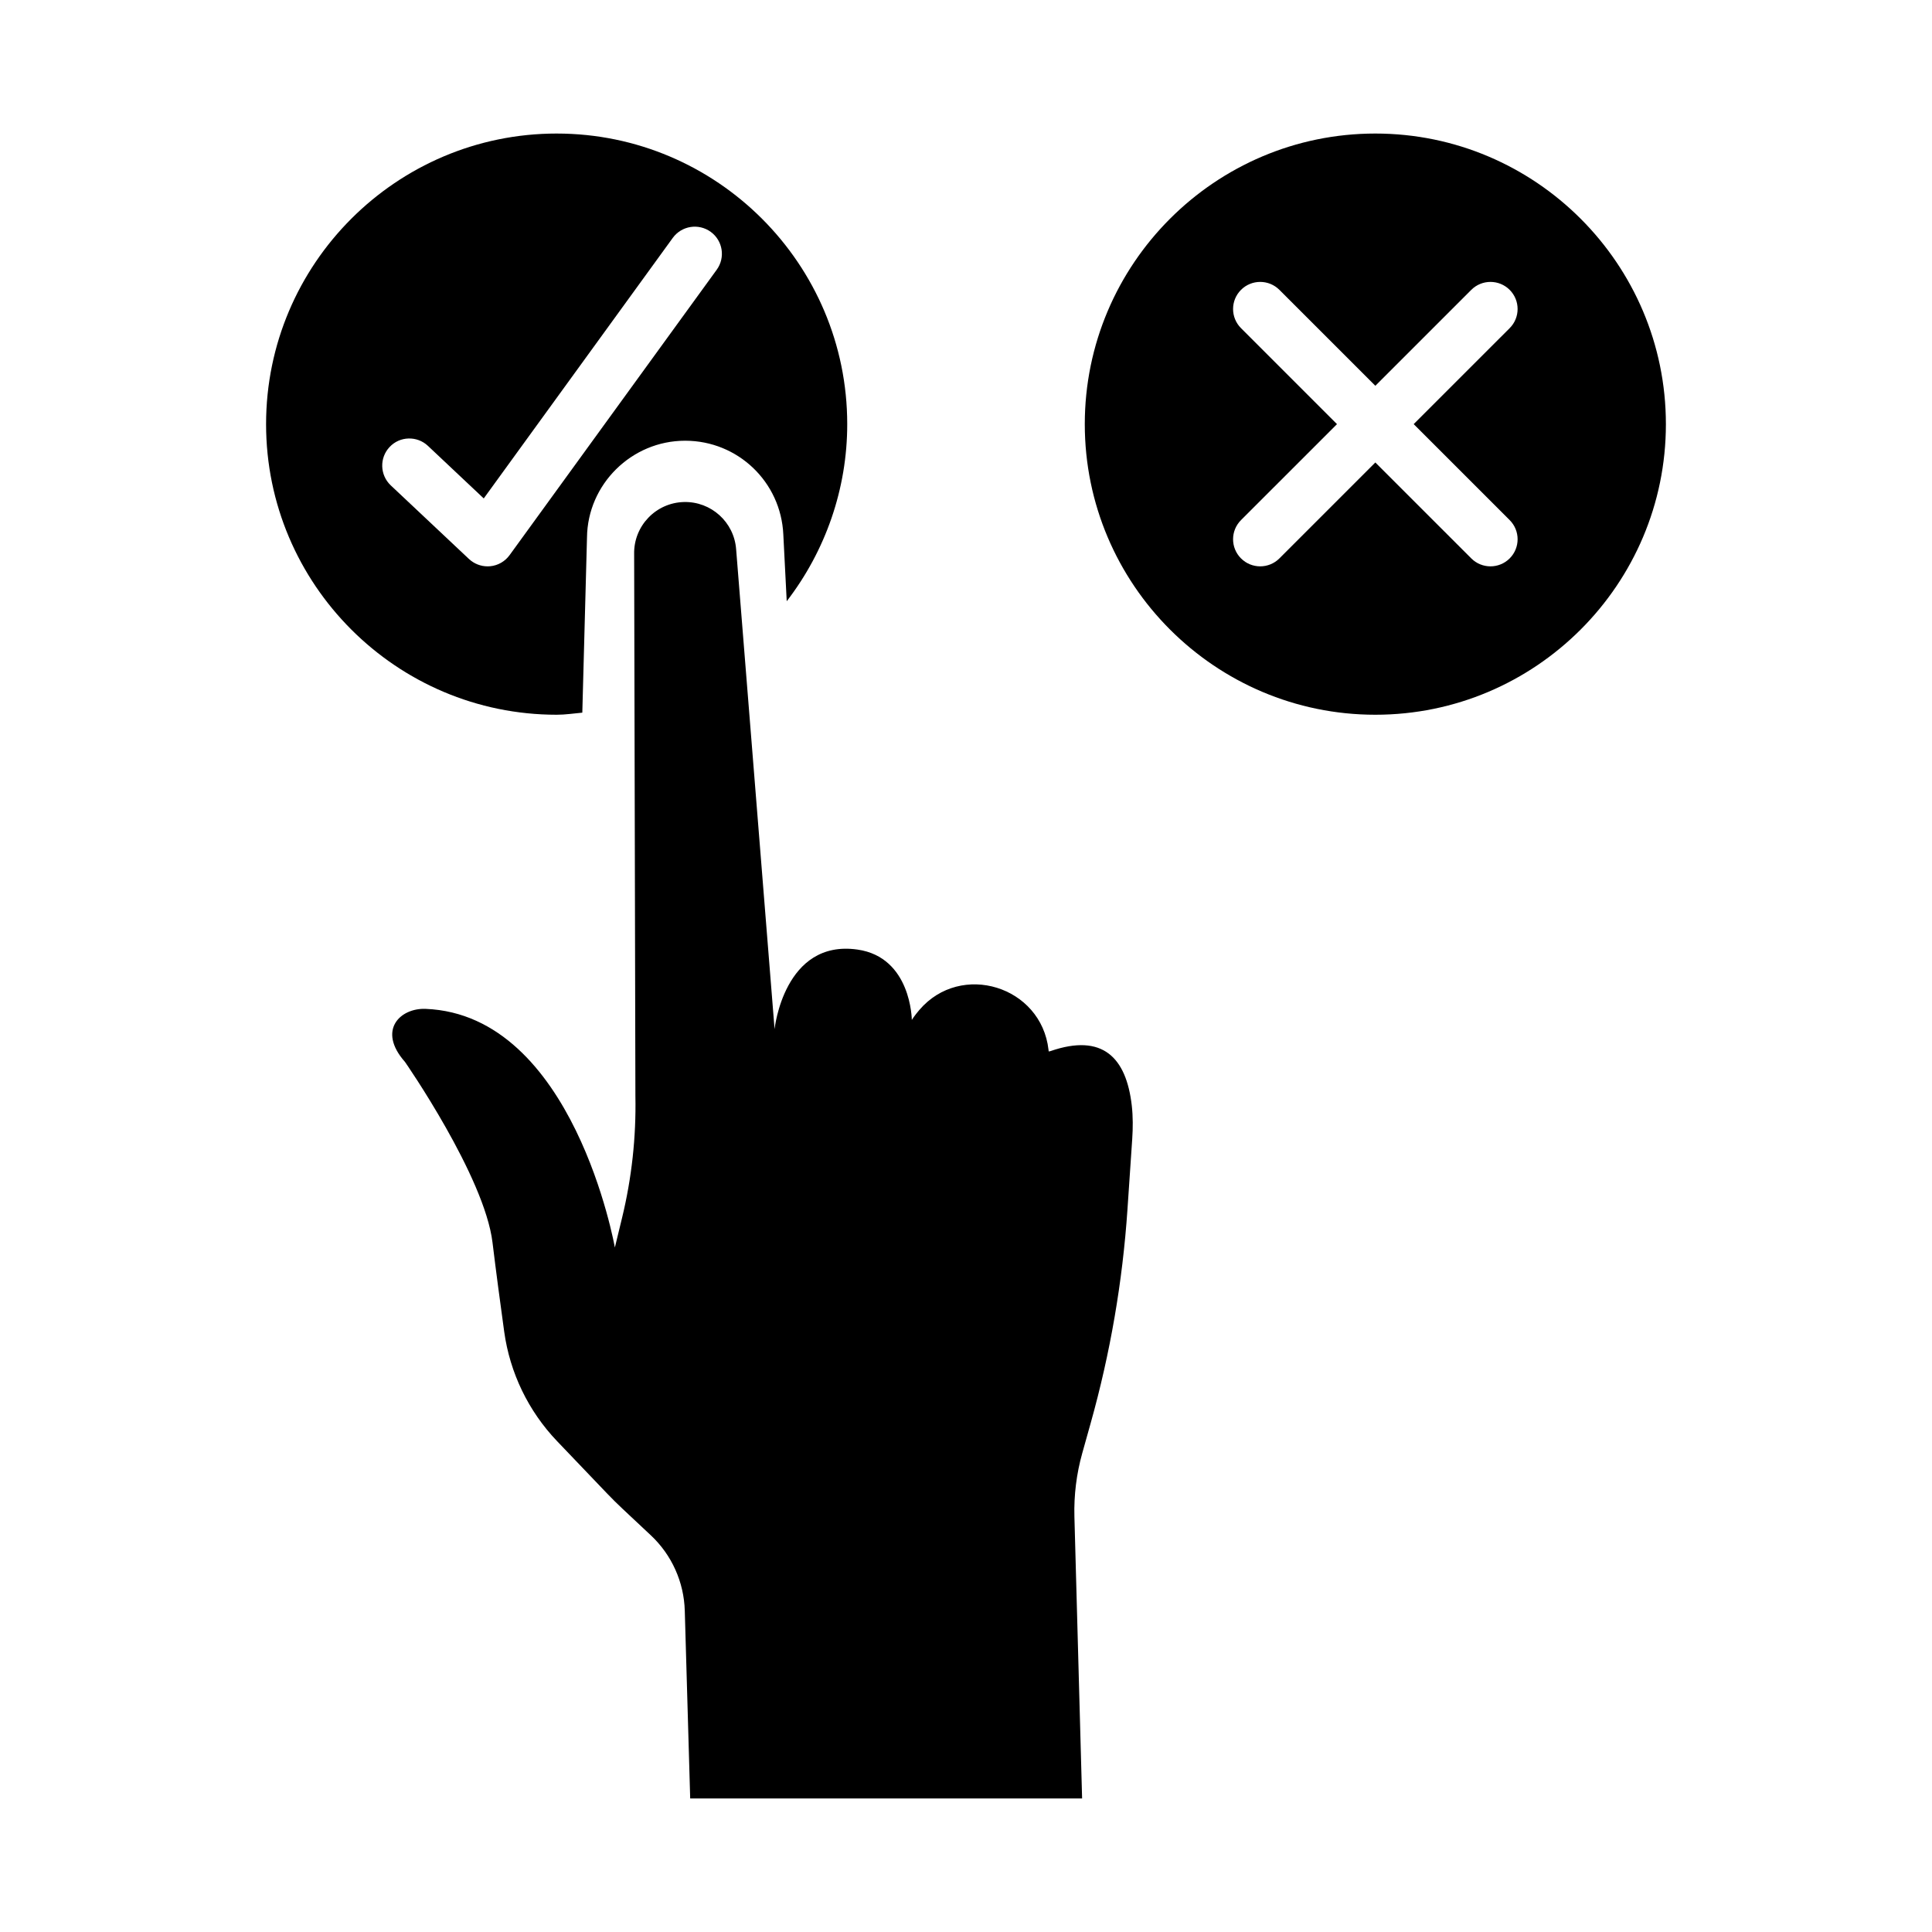
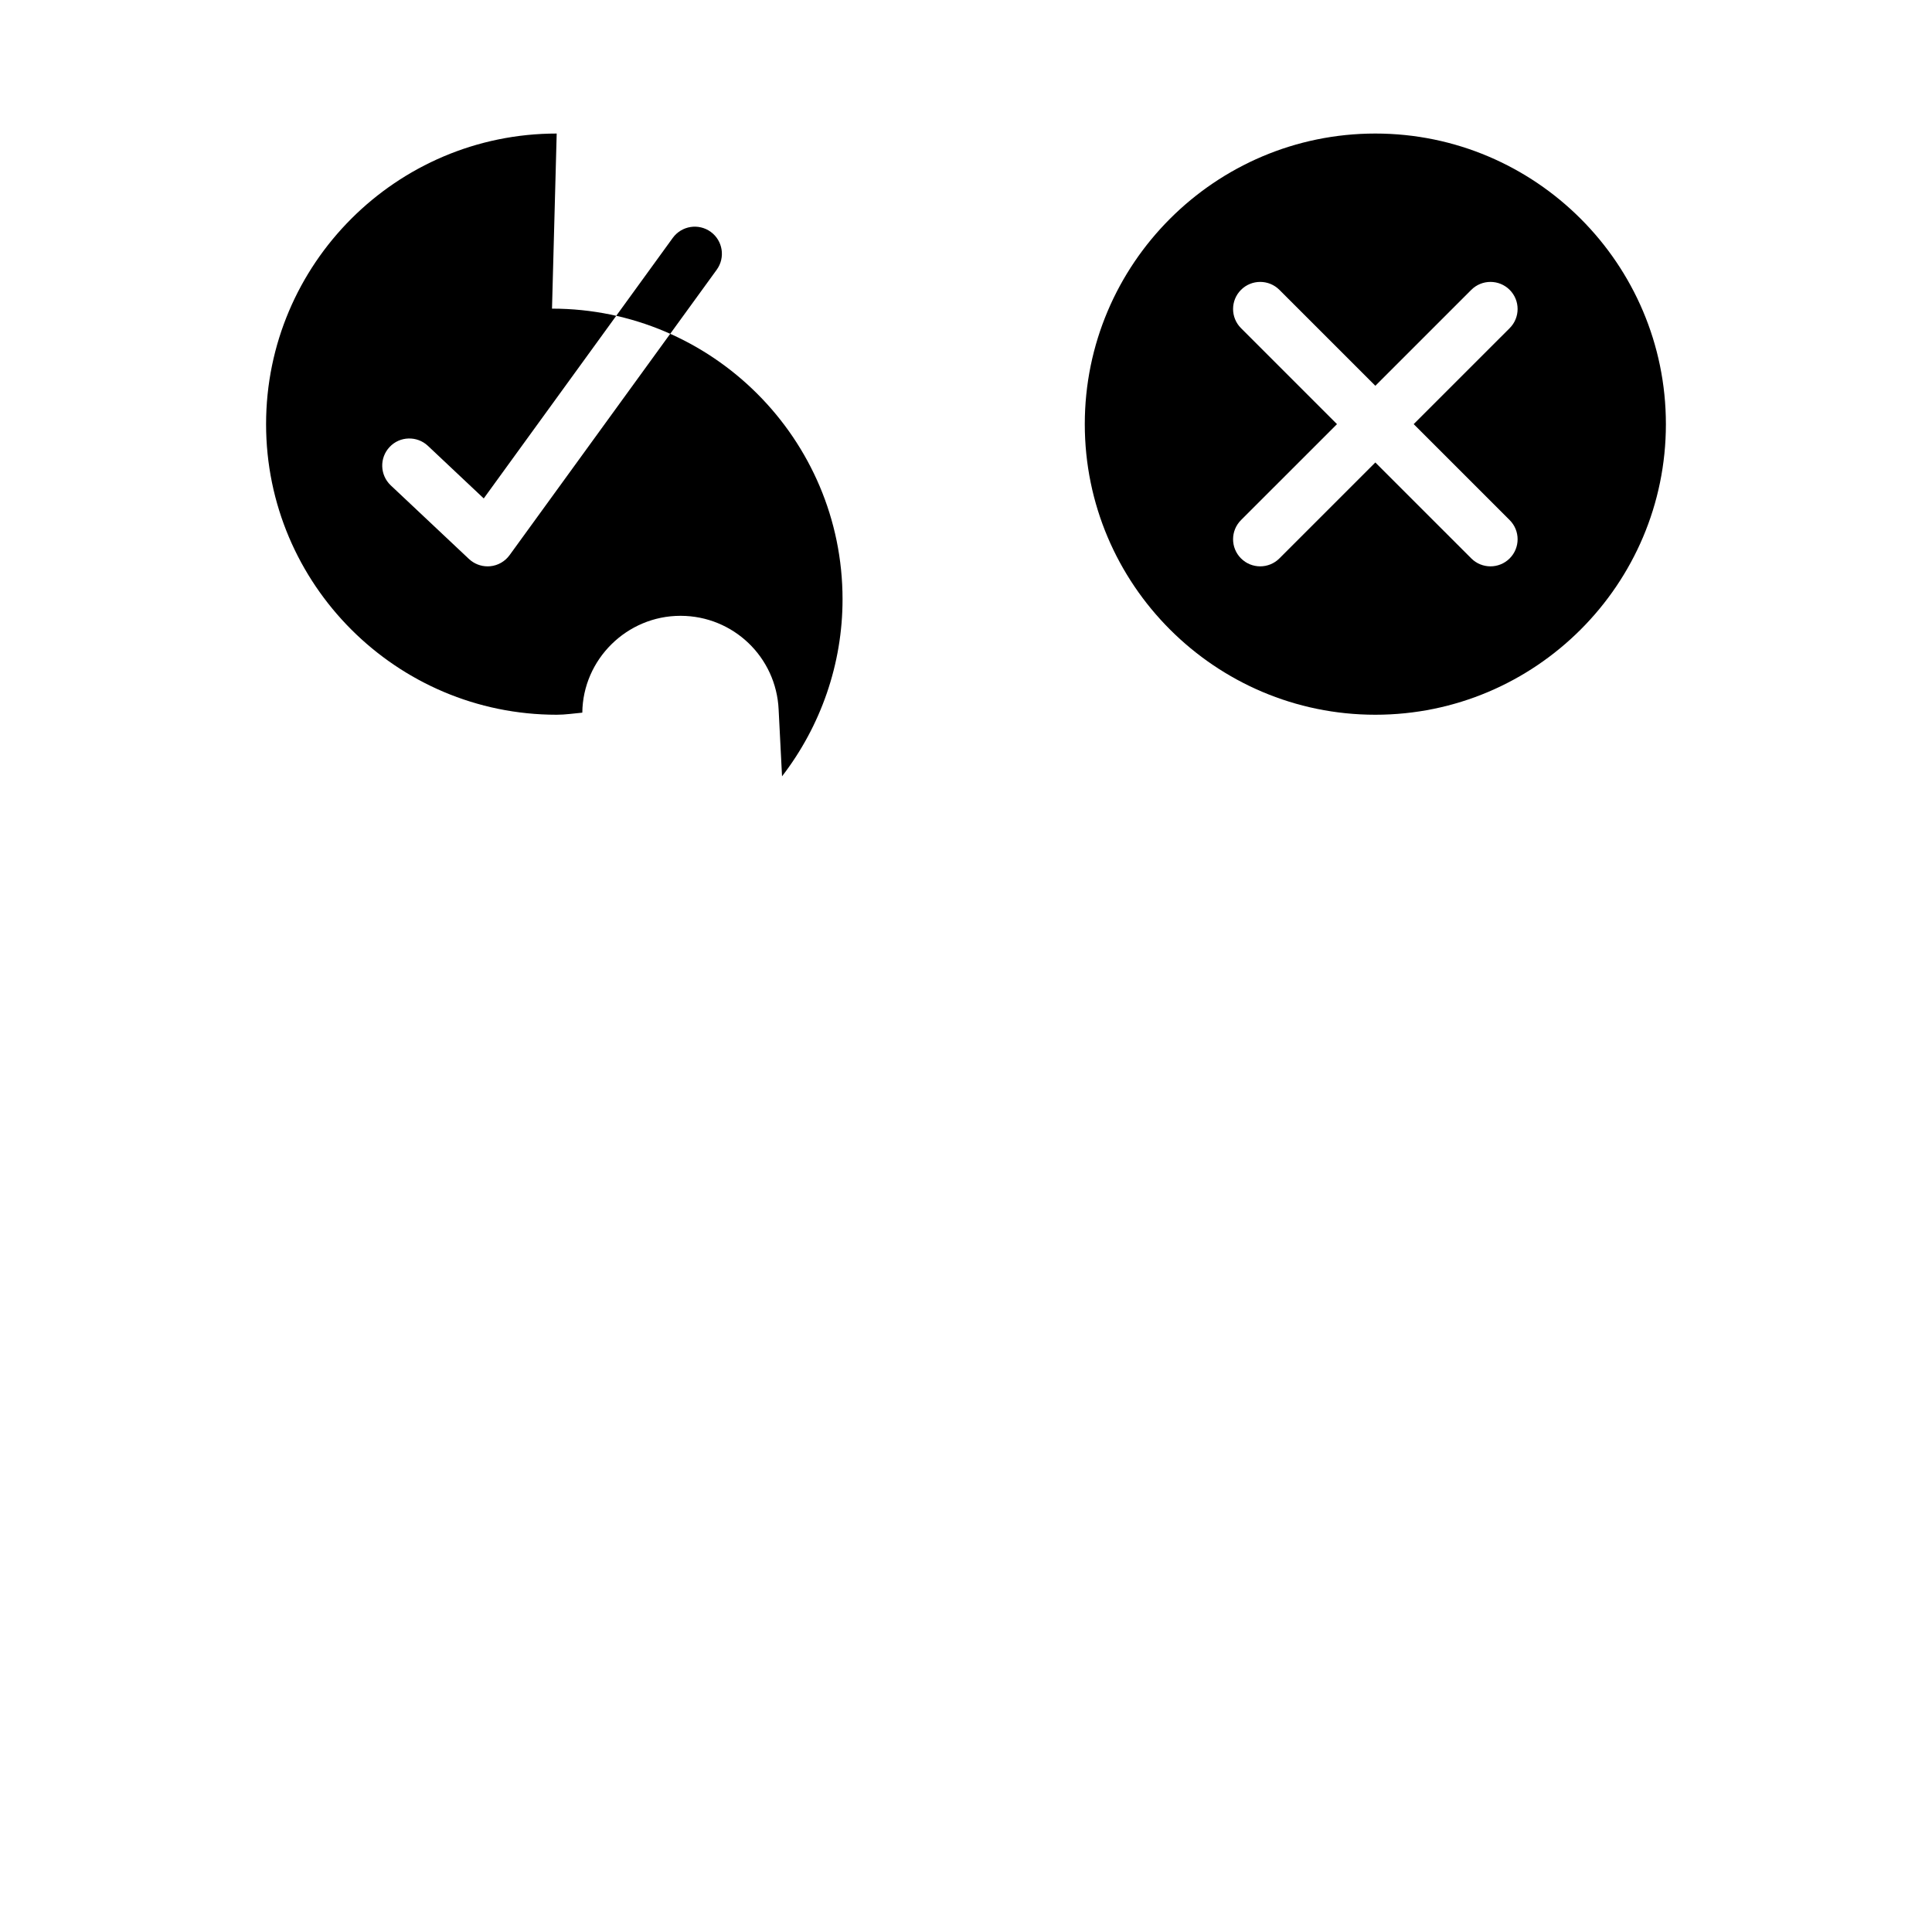
<svg xmlns="http://www.w3.org/2000/svg" fill="#000000" width="800px" height="800px" version="1.1" viewBox="144 144 512 512">
  <g>
-     <path d="m291.53 179.39c-42.473 0-77.016 34.555-77.016 77.016 0 42.461 34.547 77.008 77.016 77.008 2.309 0 4.527-0.352 6.789-0.551l1.242-46.402c0.141-14.109 11.801-25.664 26.004-25.664h0.07c13.922 0.027 25.32 10.934 25.953 24.848l0.902 17.688c10.277-13.352 16.035-29.77 16.035-46.93 0.004-42.457-34.543-77.012-76.996-77.012zm42.418 36.078-54.906 75.656c-1.227 1.676-3.086 2.746-5.156 2.938-0.211 0.02-0.438 0.027-0.668 0.027-1.824 0-3.578-0.691-4.93-1.945l-20.746-19.527c-2.875-2.727-3.016-7.269-0.297-10.152 2.699-2.902 7.277-3.016 10.152-0.316l14.801 13.941 50.098-69.055c2.367-3.227 6.84-3.91 10.047-1.598 3.219 2.336 3.922 6.824 1.605 10.031z" />
+     <path d="m291.53 179.39c-42.473 0-77.016 34.555-77.016 77.016 0 42.461 34.547 77.008 77.016 77.008 2.309 0 4.527-0.352 6.789-0.551c0.141-14.109 11.801-25.664 26.004-25.664h0.07c13.922 0.027 25.32 10.934 25.953 24.848l0.902 17.688c10.277-13.352 16.035-29.77 16.035-46.93 0.004-42.457-34.543-77.012-76.996-77.012zm42.418 36.078-54.906 75.656c-1.227 1.676-3.086 2.746-5.156 2.938-0.211 0.02-0.438 0.027-0.668 0.027-1.824 0-3.578-0.691-4.93-1.945l-20.746-19.527c-2.875-2.727-3.016-7.269-0.297-10.152 2.699-2.902 7.277-3.016 10.152-0.316l14.801 13.941 50.098-69.055c2.367-3.227 6.84-3.91 10.047-1.598 3.219 2.336 3.922 6.824 1.605 10.031z" />
    <path d="m508.48 179.39c-42.453 0-77 34.555-77 77.016 0 42.461 34.547 77.008 77 77.008s77-34.547 77-77.008c-0.004-42.461-34.547-77.016-77-77.016zm35.598 102.44c2.805 2.805 2.805 7.348 0 10.152-1.402 1.402-3.246 2.106-5.086 2.106s-3.684-0.703-5.086-2.106l-25.426-25.422-25.426 25.422c-1.402 1.402-3.246 2.106-5.086 2.106s-3.684-0.703-5.086-2.106c-2.805-2.805-2.805-7.348 0-10.152l25.434-25.43-25.434-25.434c-2.805-2.805-2.805-7.348 0-10.152 2.805-2.805 7.367-2.805 10.172 0l25.426 25.422 25.426-25.422c2.805-2.805 7.367-2.805 10.172 0 2.805 2.805 2.805 7.348 0 10.152l-25.434 25.43z" />
-     <path d="m428.73 545.91c-0.152-5.664 0.547-11.324 2.074-16.781l2.25-8.031c5.18-18.484 8.445-37.457 9.738-56.609l1.258-18.59c0.199-2.984 0.219-5.988-0.121-8.961-1.453-12.621-7.672-19.184-21.535-14.387-0.293 0.102-0.477 0.082-0.477 0.082-0.016-0.141-0.031-0.285-0.047-0.422-1.906-16.863-23.188-23.457-34.227-10.57-1.312 1.531-2 2.644-2 2.644s-0.121-16.609-14.41-18.641c-19.469-2.766-21.961 21.078-21.961 21.078l-10.188-127.16c-0.539-7.203-6.641-12.715-13.863-12.52-7.434 0.199-13.312 6.359-13.164 13.793l0.332 143.66c0.215 10.852-0.973 21.688-3.531 32.234l-1.91 7.871s-10.883-61.672-50.148-63.238c-6.742-0.27-12.891 5.66-5.488 14.039 0.066 0.078 21.094 30.371 23.211 47.879 0.926 7.625 2.082 16.285 3.098 23.629 1.508 10.906 6.41 21.055 14.016 29.016l13.18 13.793c1.352 1.418 2.746 2.797 4.176 4.137l7.488 7.019c5.551 5.203 8.789 12.41 8.996 20.016l1.434 49.715h103.86z" />
  </g>
</svg>